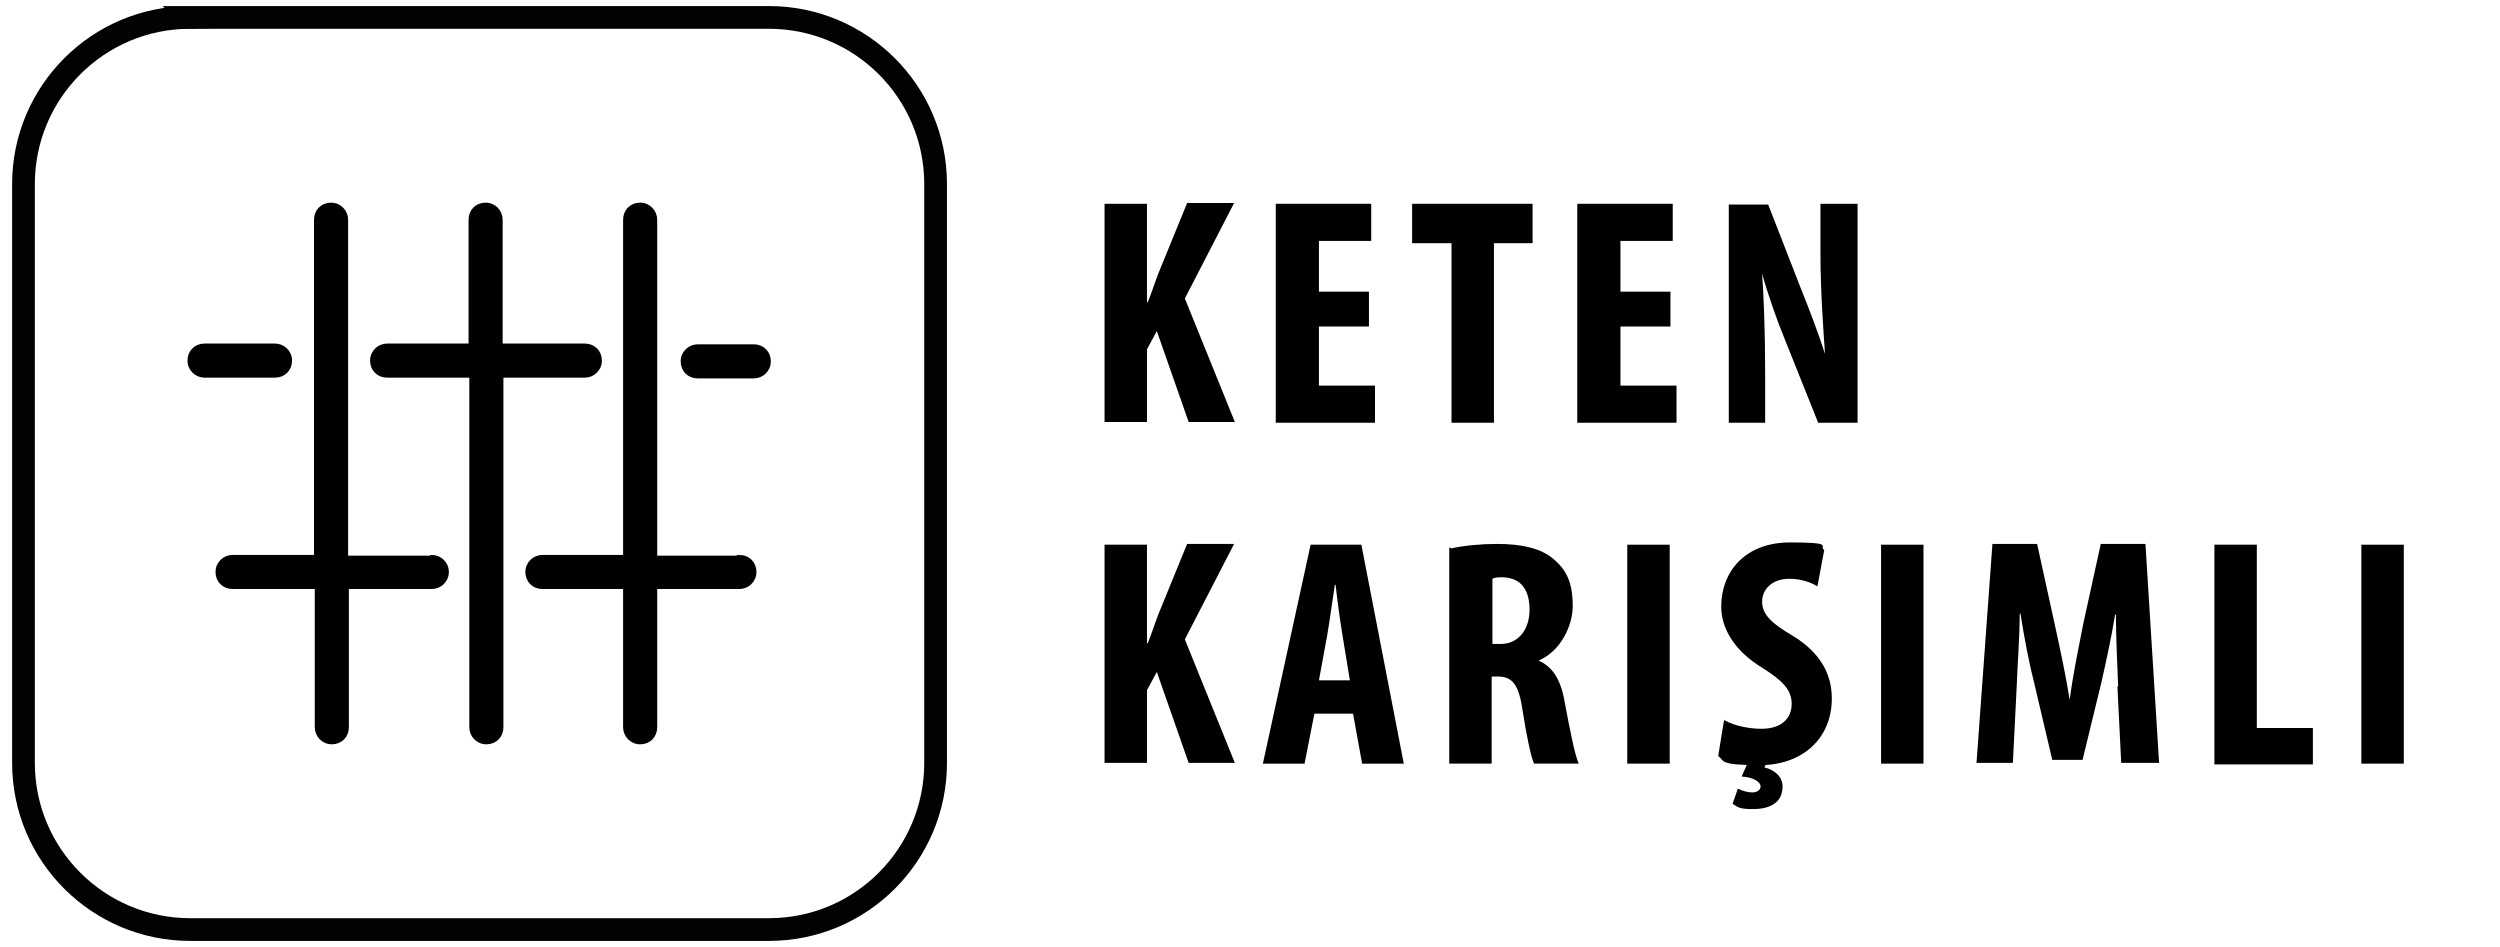
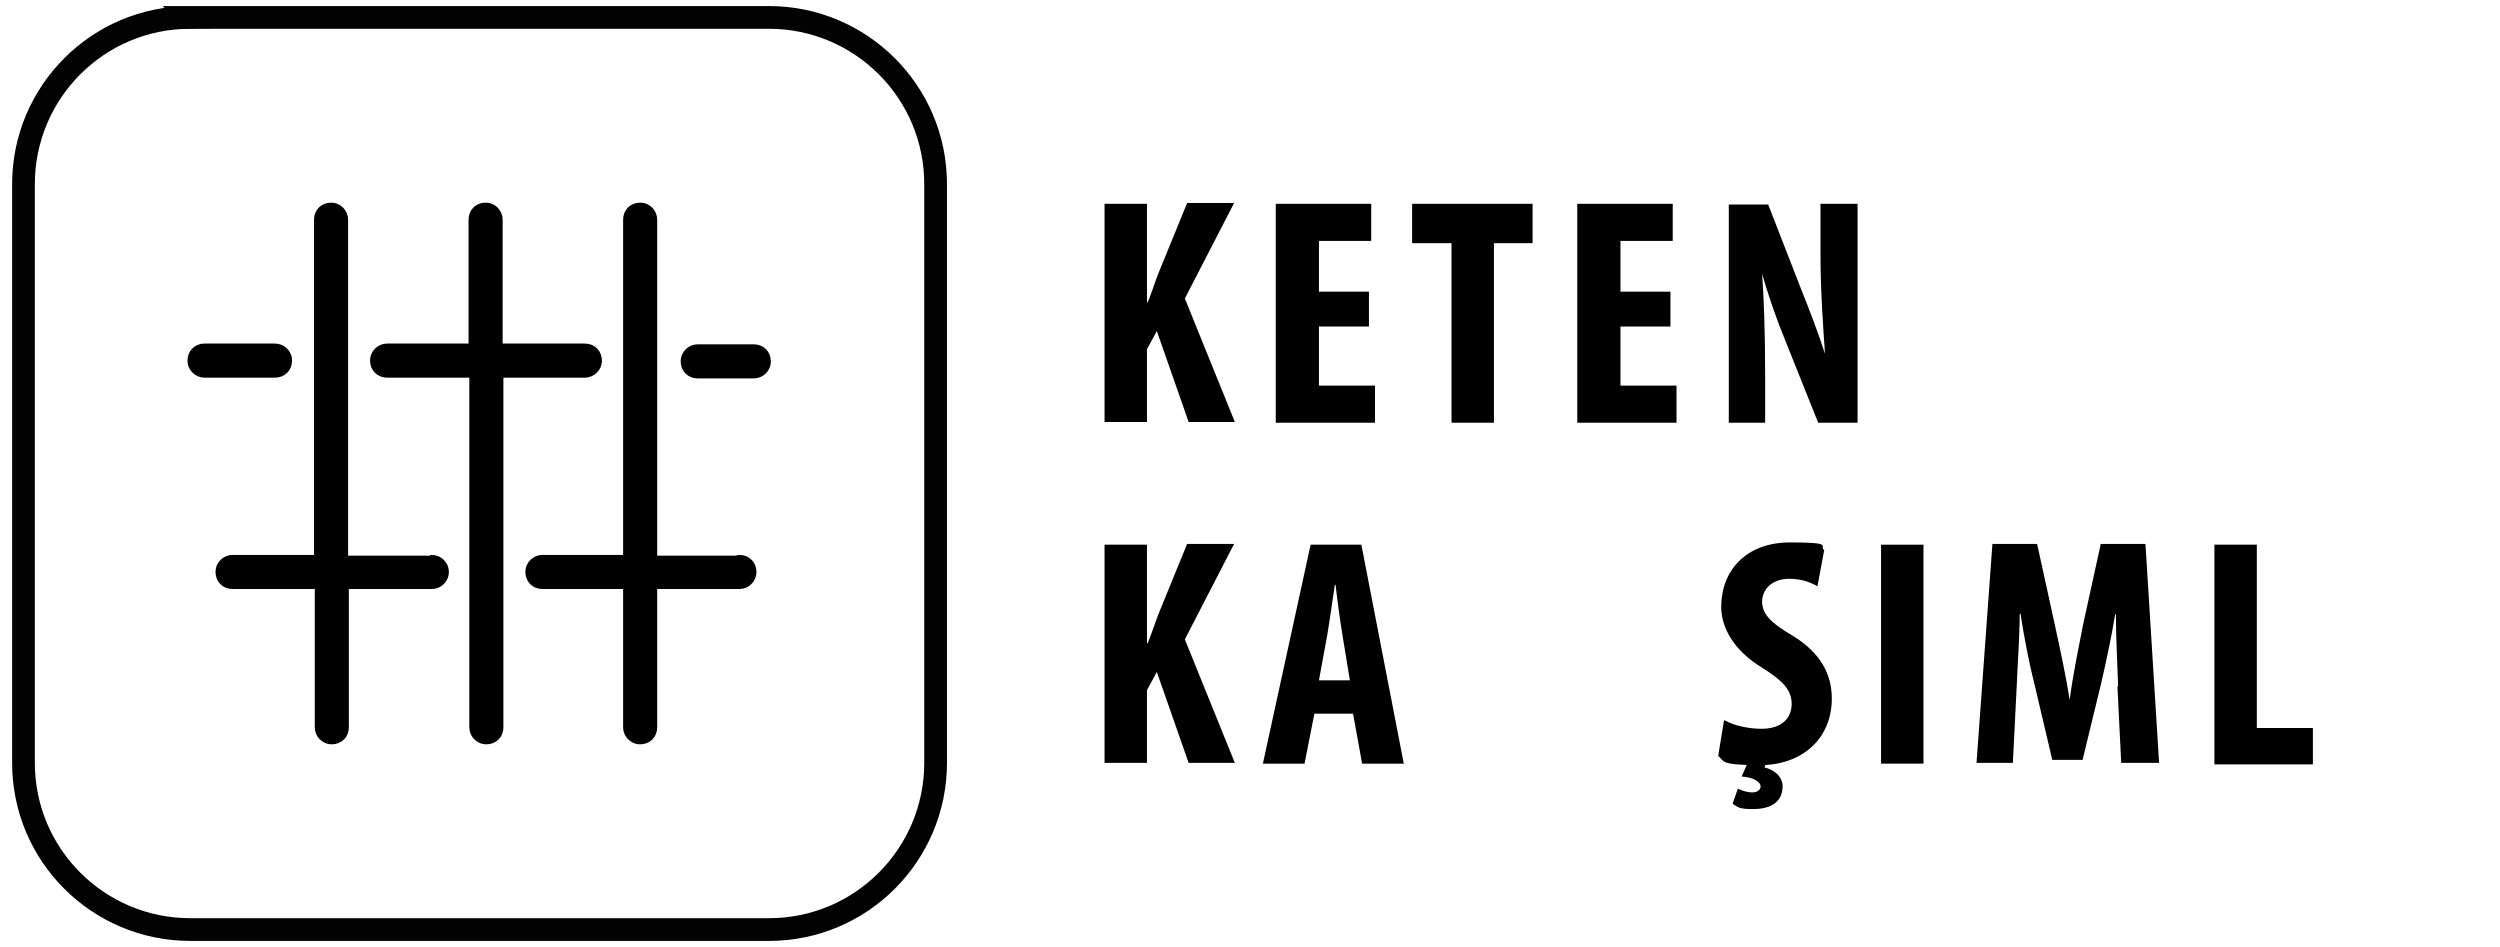
<svg xmlns="http://www.w3.org/2000/svg" id="katman_1" version="1.1" viewBox="0 0 330 125">
  <defs>
    <style>
      .st0 {
        fill: none;
        stroke: #020202;
        stroke-width: 3px;
      }

      .st1 {
        stroke: #000;
        stroke-miterlimit: 10;
        stroke-width: .7px;
      }
    </style>
  </defs>
  <g>
    <path class="st1" d="M36.3,49.5h-9.3c-1,0-1.9-.8-1.9-1.9s.8-1.9,1.9-1.9h9.3c1,0,1.9.8,1.9,1.9s-.8,1.9-1.9,1.9ZM77.2,49.5c1,0,1.9-.8,1.9-1.9s-.8-1.9-1.9-1.9h-11.2v-16.7c0-1-.8-1.9-1.9-1.9s-1.9.8-1.9,1.9v16.7h-11.1c-1,0-1.9.8-1.9,1.9s.8,1.9,1.9,1.9h11.2v46.5c0,1,.8,1.9,1.9,1.9s1.9-.8,1.9-1.9v-46.5h11.1ZM99.5,45.8h-7.4c-1,0-1.9.8-1.9,1.9s.8,1.9,1.9,1.9h7.4c1,0,1.9-.8,1.9-1.9s-.8-1.9-1.9-1.9ZM56.9,73.7h-11.3V29c0-1-.8-1.9-1.9-1.9s-1.9.8-1.9,1.9v44.6h-11.1c-1,0-1.9.8-1.9,1.9s.8,1.9,1.9,1.9h11.2v18.6c0,1,.8,1.9,1.9,1.9s1.9-.8,1.9-1.9v-18.6h11.3c1,0,1.9-.8,1.9-1.9s-.9-1.9-1.9-1.9h0ZM97.6,73.7h-11.2V29c0-1-.8-1.9-1.9-1.9s-1.9.8-1.9,1.9v44.6h-11c-1,0-1.9.8-1.9,1.9s.8,1.9,1.9,1.9h11v18.6c0,1,.8,1.9,1.9,1.9s1.9-.8,1.9-1.9v-18.6h11.2c1,0,1.9-.8,1.9-1.9s-.8-1.9-1.9-1.9h0Z" />
    <path class="st0" d="M25.1,2.3C12.9,2.3,3.1,12.2,3.1,24.3v76.4c0,12.2,9.9,22,22,22h76.4c12.2,0,22-9.9,22-22V24.3c0-12.2-9.9-22-22-22,0,0-76.4,0-76.4,0Z" />
  </g>
  <g>
    <g>
      <path d="M145.8,26.9h5.6v13h.1c.5-1.2.9-2.5,1.4-3.8l3.8-9.3h6.2l-6.5,12.6,6.6,16.3h-6.1l-4.2-12-1.3,2.4v9.6h-5.6v-28.9h0Z" />
      <path d="M180.7,43.1h-6.6v7.8h7.4v4.9h-13.1v-28.9h12.6v4.9h-6.9v6.7h6.6v4.7h0Z" />
      <path d="M191.5,32.1h-5.1v-5.2h15.9v5.2h-5.1v23.7h-5.6v-23.7h0Z" />
      <path d="M220.5,43.1h-6.6v7.8h7.4v4.9h-13.1v-28.9h12.6v4.9h-6.9v6.7h6.6v4.7h0Z" />
      <path d="M228.2,55.9v-28.9h5.2l4.4,11.3c.9,2.2,2.3,5.9,3.1,8.4h0c-.2-3-.6-8.1-.6-13.4v-6.4h4.9v28.9h-5.2l-4.4-11c-1-2.4-2.3-6.1-3-8.7h0c.2,2.9.4,7.4.4,13.2v6.5h-4.9.1Z" />
      <path d="M145.8,71.9h5.6v13h.1c.5-1.2.9-2.5,1.4-3.8l3.8-9.3h6.2l-6.5,12.6,6.6,16.3h-6.1l-4.2-12-1.3,2.4v9.6h-5.6v-28.9h0Z" />
      <path d="M173.5,94.2l-1.3,6.6h-5.5l6.3-28.9h6.7l5.6,28.9h-5.5l-1.2-6.6h-5.2,0ZM178.2,89.9l-1-6.1c-.3-1.8-.7-4.7-.9-6.6h-.1c-.3,1.9-.7,4.9-1,6.6l-1.1,6h4.1Z" />
-       <path d="M191.5,72.4c1.8-.4,4-.6,6.1-.6,3.1,0,5.9.5,7.7,2.2,1.8,1.6,2.3,3.5,2.3,6s-1.5,5.9-4.5,7.2h0c2,.9,3,2.7,3.5,5.8.6,3.2,1.3,6.8,1.8,7.8h-5.9c-.4-.8-1-3.7-1.5-6.9-.5-3.6-1.4-4.6-3.3-4.6h-.8v11.5h-5.6v-28.5h.2ZM197.1,85h1c2.4,0,3.8-2,3.8-4.5s-1-4.2-3.5-4.3c-.5,0-1.1,0-1.4.2v8.6h0Z" />
-       <path d="M220.4,71.9v28.9h-5.6v-28.9h5.6Z" />
+       <path d="M220.4,71.9v28.9v-28.9h5.6Z" />
      <path d="M227.7,95.1c1.2.7,3.2,1.1,4.8,1.1,2.7,0,4-1.4,4-3.3s-1.3-3.1-3.8-4.7c-4-2.4-5.5-5.5-5.5-8.1,0-4.6,3.1-8.5,9.1-8.5s3.7.5,4.5,1l-.9,4.8c-.8-.5-2.1-1-3.7-1-2.4,0-3.6,1.5-3.6,3s.9,2.7,4,4.5c3.8,2.3,5.2,5.2,5.2,8.3,0,5.3-3.9,8.8-9.5,8.8s-4.6-.6-5.5-1.2l.8-4.9v.2h0Z" />
      <path d="M253.9,71.9v28.9h-5.6v-28.9h5.6Z" />
      <path d="M279.6,90.7c-.1-2.8-.3-6.5-.3-9.6h-.1c-.5,3.1-1.3,6.7-1.8,8.9l-2.5,10.3h-4l-2.4-10.2c-.6-2.3-1.3-5.9-1.8-9.1h-.1c0,3.2-.3,6.8-.4,9.7l-.5,10h-4.8l2.1-28.9h5.9l2.3,10.5c.8,3.7,1.5,6.9,2,10.1h0c.4-3.2,1.1-6.5,1.8-10.1l2.3-10.5h5.9l1.8,28.9h-5l-.5-10.1h.1Z" />
      <path d="M292.3,71.9h5.6v24.2h7.4v4.8h-13v-28.9h0Z" />
-       <path d="M317.3,71.9v28.9h-5.6v-28.9h5.6Z" />
    </g>
    <path d="M233.8,99.3l-.9,2c1.3.3,2.4,1.2,2.4,2.5,0,2.3-1.9,3-3.9,3s-2-.3-2.7-.7l.7-2c.6.3,1.3.5,1.9.5s1.1-.3,1.1-.8-.8-1.2-2.5-1.3l1.5-3.4h2.5v.2h-.1Z" />
  </g>
</svg>